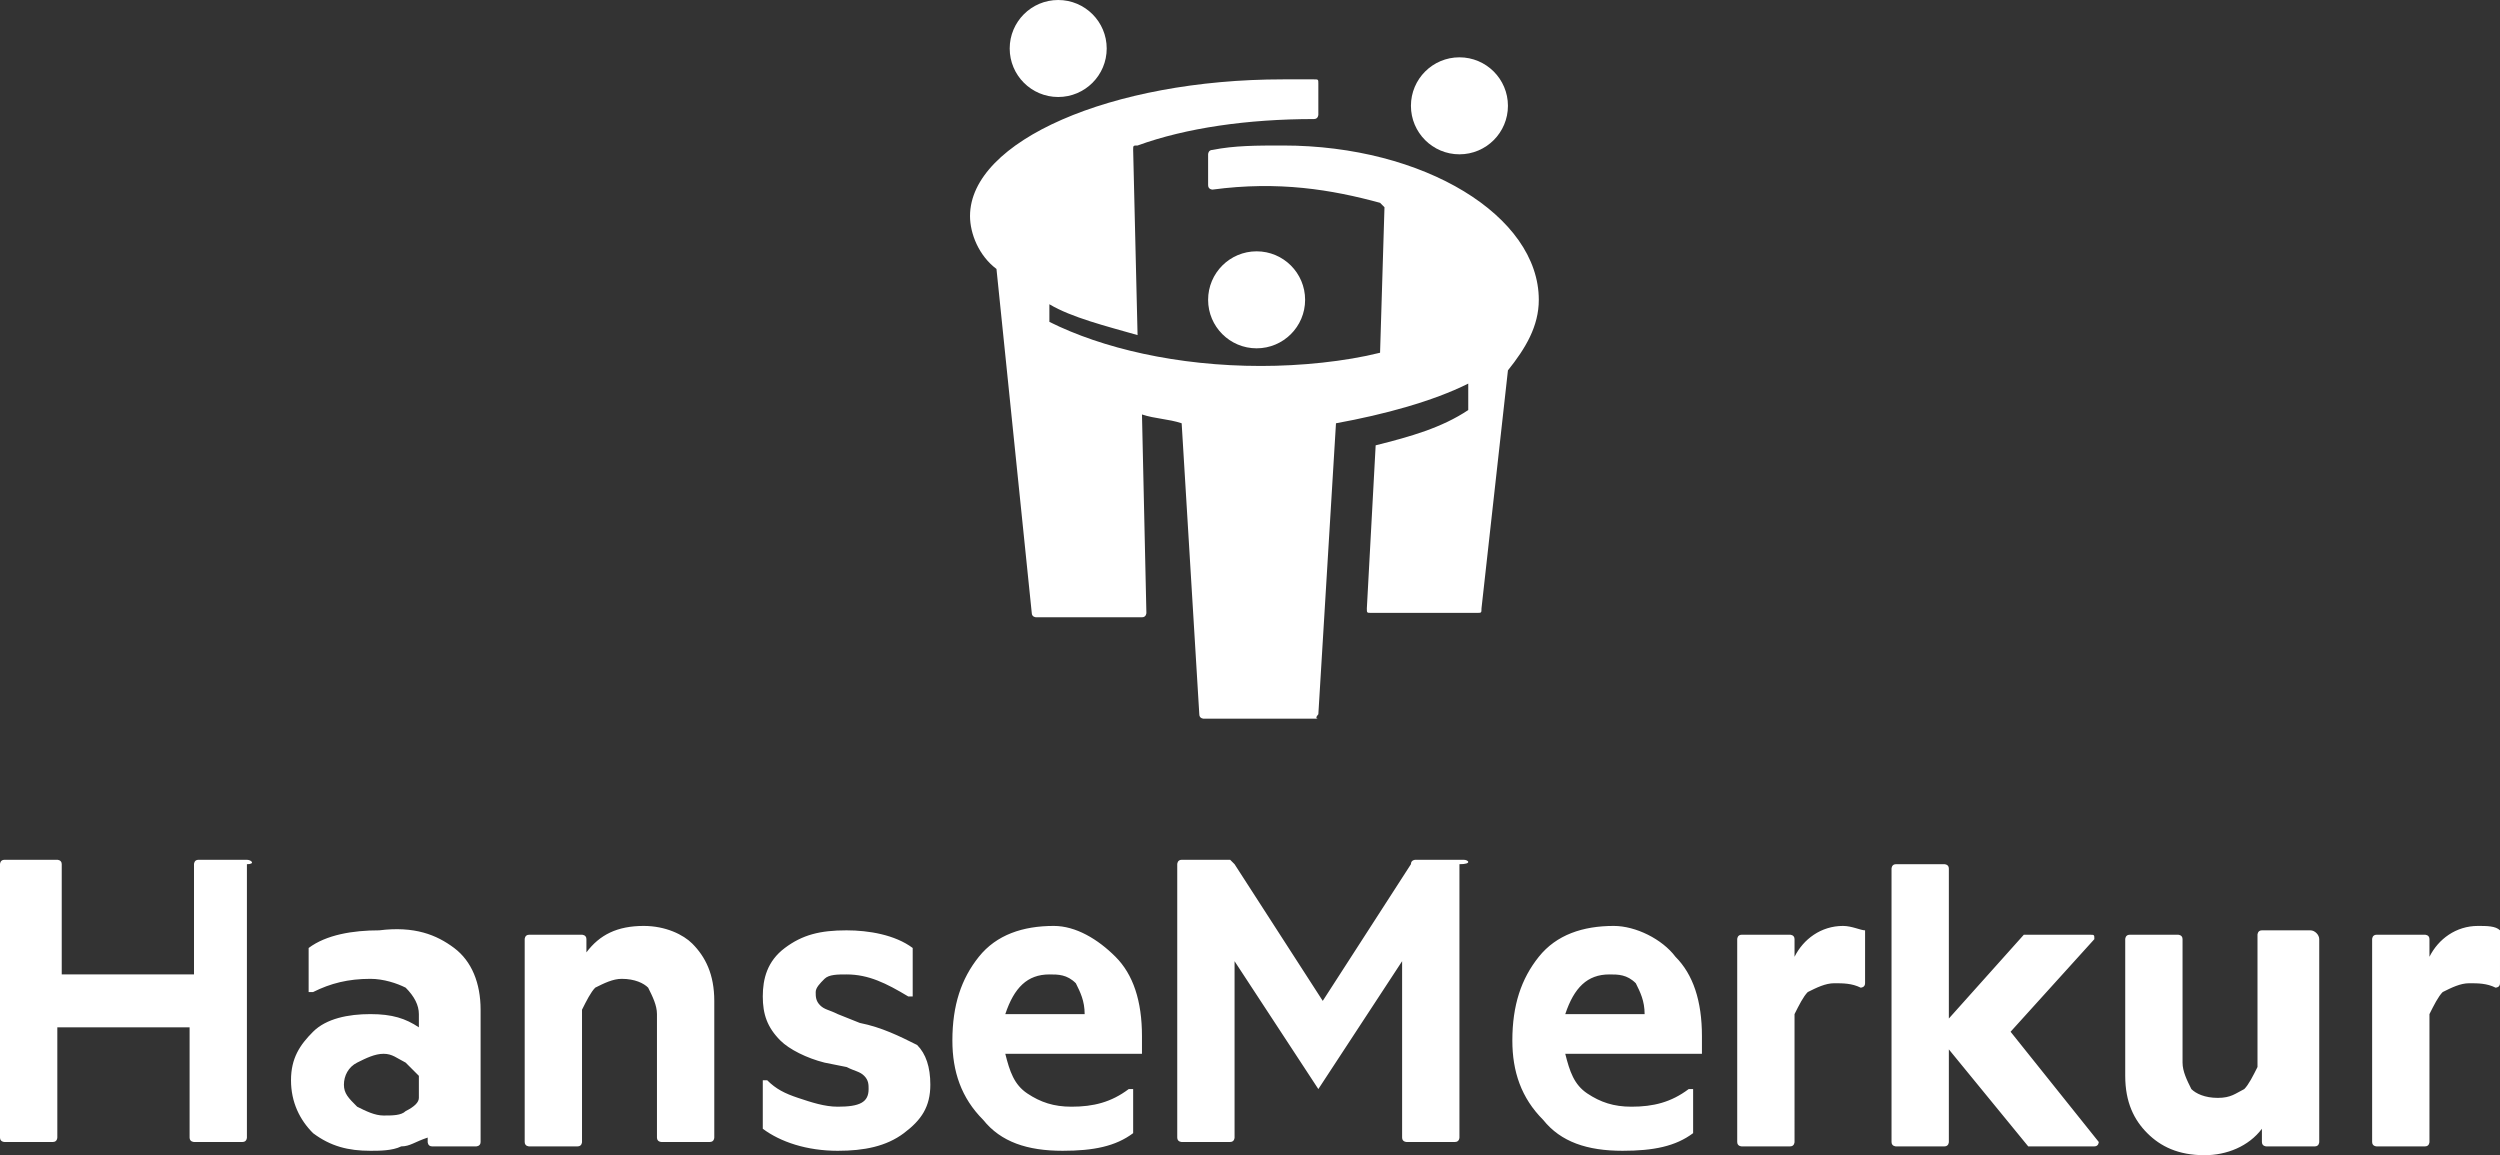
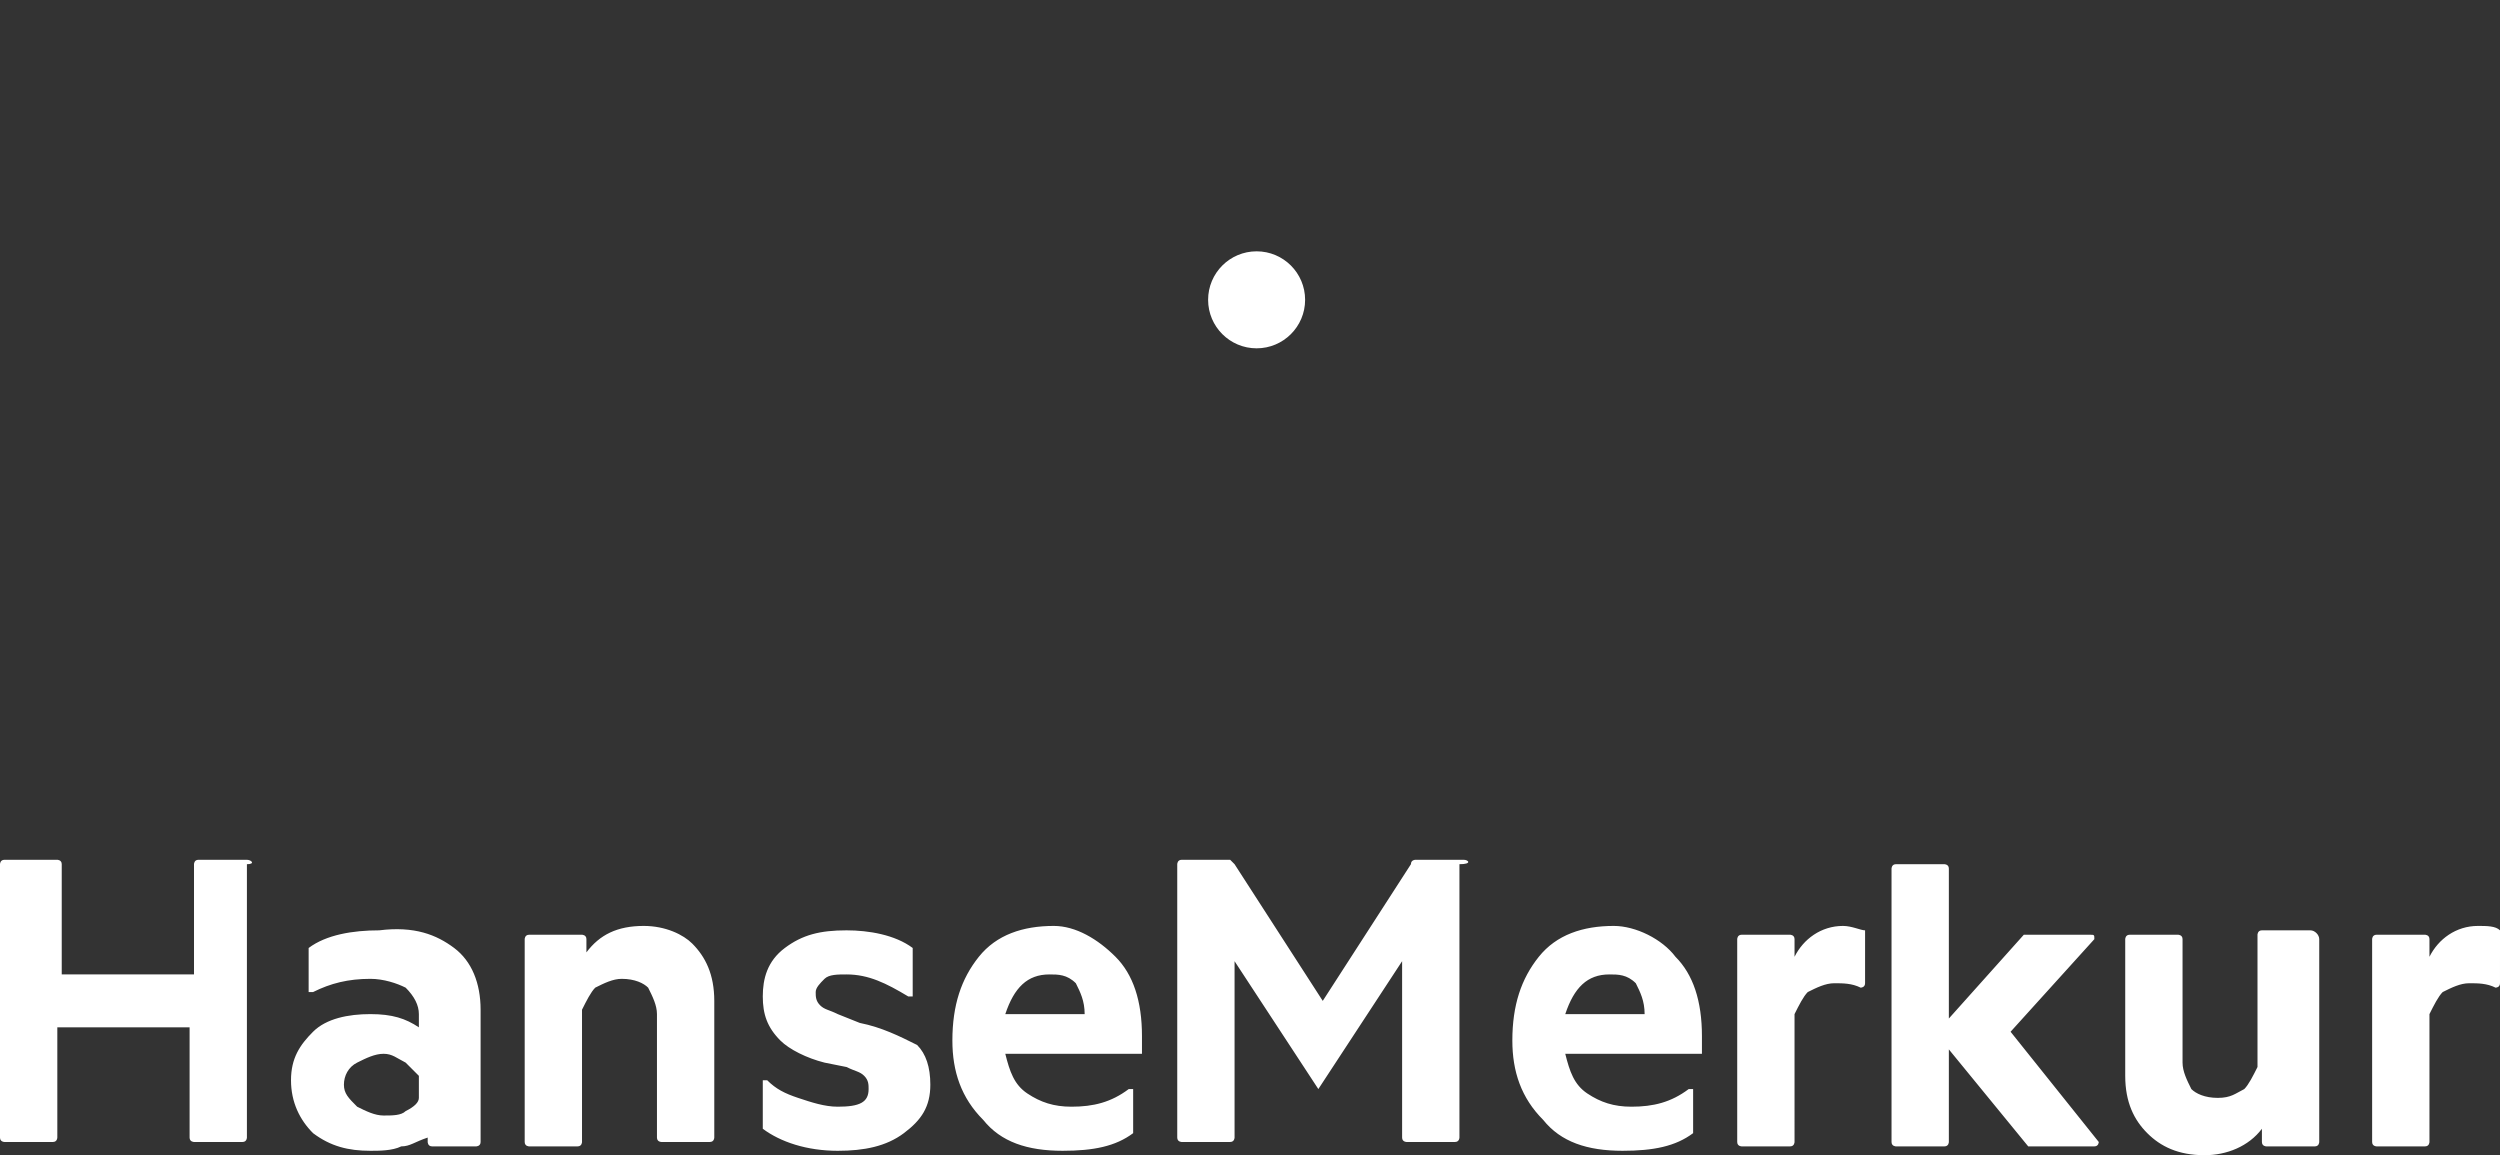
<svg xmlns="http://www.w3.org/2000/svg" version="1.1" x="0px" y="0px" viewBox="0 0 56.7 26.2" style="enable-background:new 0 0 56.7 26.2;" xml:space="preserve">
  <rect x="0" y="0" width="56.7" height="26.2" fill="#333333" stroke="none" />
  <style type="text/css">
	.st0{fill:#fff;}
</style>
  <g id="Ebene_3">
</g>
  <g id="Ebene_1">
    <g>
      <path class="st0" d="M56.7,21.1c-0.1-0.1-0.3-0.1-0.5-0.1c-0.5,0-0.9,0.3-1.1,0.7v-0.4c0-0.1-0.1-0.1-0.1-0.1h-1.1    c-0.1,0-0.1,0.1-0.1,0.1v4.6c0,0.1,0.1,0.1,0.1,0.1h1.1c0.1,0,0.1-0.1,0.1-0.1V23c0.1-0.2,0.2-0.4,0.3-0.5    c0.2-0.1,0.4-0.2,0.6-0.2c0.2,0,0.4,0,0.6,0.1c0,0,0.1,0,0.1-0.1L56.7,21.1C56.7,21.1,56.7,21.1,56.7,21.1z M52.4,21.1h-1.1    c-0.1,0-0.1,0.1-0.1,0.1v3c-0.1,0.2-0.2,0.4-0.3,0.5c-0.2,0.1-0.3,0.2-0.6,0.2c-0.3,0-0.5-0.1-0.6-0.2c-0.1-0.2-0.2-0.4-0.2-0.6    v-2.8c0-0.1-0.1-0.1-0.1-0.1h-1.1c-0.1,0-0.1,0.1-0.1,0.1v3.1c0,0.6,0.2,1,0.5,1.3c0.3,0.3,0.7,0.5,1.3,0.5c0.5,0,1-0.2,1.3-0.6    v0.3c0,0.1,0.1,0.1,0.1,0.1h1.1c0.1,0,0.1-0.1,0.1-0.1v-4.6C52.6,21.2,52.5,21.1,52.4,21.1z M19.5,23.2L19,23    c-0.2-0.1-0.3-0.1-0.4-0.2c-0.1-0.1-0.1-0.2-0.1-0.3c0-0.1,0.1-0.2,0.2-0.3c0.1-0.1,0.3-0.1,0.5-0.1c0.5,0,0.9,0.2,1.4,0.5    c0,0,0.1,0,0.1,0v-1.1c0,0,0,0,0,0c-0.4-0.3-1-0.4-1.5-0.4c-0.6,0-1,0.1-1.4,0.4c-0.4,0.3-0.5,0.7-0.5,1.1c0,0.4,0.1,0.7,0.4,1    c0.2,0.2,0.6,0.4,1,0.5l0.5,0.1c0.2,0.1,0.3,0.1,0.4,0.2c0.1,0.1,0.1,0.2,0.1,0.3c0,0.3-0.2,0.4-0.7,0.4c-0.3,0-0.6-0.1-0.9-0.2    c-0.3-0.1-0.5-0.2-0.7-0.4c0,0-0.1,0-0.1,0v1.1c0,0,0,0,0,0c0.4,0.3,1,0.5,1.7,0.5c0.6,0,1.1-0.1,1.5-0.4c0.4-0.3,0.6-0.6,0.6-1.1    c0-0.4-0.1-0.7-0.3-0.9C20.4,23.5,20,23.3,19.5,23.2z M14.6,21c-0.6,0-1,0.2-1.3,0.6v-0.3c0-0.1-0.1-0.1-0.1-0.1H12    c-0.1,0-0.1,0.1-0.1,0.1v4.6c0,0.1,0.1,0.1,0.1,0.1h1.1c0.1,0,0.1-0.1,0.1-0.1v-3c0.1-0.2,0.2-0.4,0.3-0.5    c0.2-0.1,0.4-0.2,0.6-0.2c0.3,0,0.5,0.1,0.6,0.2c0.1,0.2,0.2,0.4,0.2,0.6v2.8c0,0.1,0.1,0.1,0.1,0.1h1.1c0.1,0,0.1-0.1,0.1-0.1    v-3.1c0-0.6-0.2-1-0.5-1.3C15.5,21.2,15.1,21,14.6,21z M10.3,21.5c0.4,0.3,0.6,0.8,0.6,1.4v3c0,0.1-0.1,0.1-0.1,0.1h-1    c-0.1,0-0.1-0.1-0.1-0.1v-0.1C9.4,25.9,9.3,26,9.1,26c-0.2,0.1-0.5,0.1-0.7,0.1c-0.5,0-0.9-0.1-1.3-0.4c-0.3-0.3-0.5-0.7-0.5-1.2    c0-0.5,0.2-0.8,0.5-1.1C7.4,23.1,7.9,23,8.4,23c0.5,0,0.8,0.1,1.1,0.3V23c0-0.2-0.1-0.4-0.3-0.6c-0.2-0.1-0.5-0.2-0.8-0.2    c-0.5,0-0.9,0.1-1.3,0.3c0,0-0.1,0-0.1,0v-1c0,0,0,0,0,0c0.4-0.3,1-0.4,1.6-0.4C9.4,21,9.9,21.2,10.3,21.5z M9.5,24.4    c-0.1-0.1-0.2-0.2-0.3-0.3C9,24,8.9,23.9,8.7,23.9c-0.2,0-0.4,0.1-0.6,0.2c-0.2,0.1-0.3,0.3-0.3,0.5c0,0.2,0.1,0.3,0.3,0.5    c0.2,0.1,0.4,0.2,0.6,0.2c0.2,0,0.4,0,0.5-0.1c0.2-0.1,0.3-0.2,0.3-0.3V24.4z M25.3,21.7c0.4,0.4,0.6,1,0.6,1.8v0.4c0,0,0,0,0,0    h-3.1c0.1,0.4,0.2,0.7,0.5,0.9c0.3,0.2,0.6,0.3,1,0.3c0.5,0,0.9-0.1,1.3-0.4c0,0,0.1,0,0.1,0v1c0,0,0,0,0,0    c-0.4,0.3-0.9,0.4-1.6,0.4c-0.8,0-1.4-0.2-1.8-0.7c-0.5-0.5-0.7-1.1-0.7-1.8c0-0.8,0.2-1.4,0.6-1.9c0.4-0.5,1-0.7,1.7-0.7    C24.4,21,24.9,21.3,25.3,21.7z M24.6,23c0-0.3-0.1-0.5-0.2-0.7c-0.2-0.2-0.4-0.2-0.6-0.2c-0.5,0-0.8,0.3-1,0.9H24.6z M33.2,19.5    h-1.1c0,0-0.1,0-0.1,0.1l-2,3.1l-2-3.1c0,0-0.1-0.1-0.1-0.1h-1.1c-0.1,0-0.1,0.1-0.1,0.1v6.2c0,0.1,0.1,0.1,0.1,0.1h1.1    c0.1,0,0.1-0.1,0.1-0.1v-4l1.9,2.9h0l1.9-2.9v4c0,0.1,0.1,0.1,0.1,0.1h1.1c0.1,0,0.1-0.1,0.1-0.1v-6.2    C33.4,19.6,33.3,19.5,33.2,19.5z M45.6,23.4l1.9-2.1c0-0.1,0-0.1-0.1-0.1H46c0,0,0,0-0.1,0l-1.7,1.9v-3.4c0-0.1-0.1-0.1-0.1-0.1    h-1.1c-0.1,0-0.1,0.1-0.1,0.1v6.2c0,0.1,0.1,0.1,0.1,0.1h1.1c0.1,0,0.1-0.1,0.1-0.1v-2.1l1.8,2.2c0,0,0,0,0.1,0h1.4    c0.1,0,0.1-0.1,0.1-0.1L45.6,23.4z M42.3,21.1C42.2,21.1,42,21,41.8,21c-0.5,0-0.9,0.3-1.1,0.7v-0.4c0-0.1-0.1-0.1-0.1-0.1h-1.1    c-0.1,0-0.1,0.1-0.1,0.1v4.6c0,0.1,0.1,0.1,0.1,0.1h1.1c0.1,0,0.1-0.1,0.1-0.1V23c0.1-0.2,0.2-0.4,0.3-0.5    c0.2-0.1,0.4-0.2,0.6-0.2c0.2,0,0.4,0,0.6,0.1c0,0,0.1,0,0.1-0.1L42.3,21.1C42.3,21.1,42.3,21.1,42.3,21.1z M38,21.7    c0.4,0.4,0.6,1,0.6,1.8v0.4c0,0,0,0,0,0h-3.1c0.1,0.4,0.2,0.7,0.5,0.9c0.3,0.2,0.6,0.3,1,0.3c0.5,0,0.9-0.1,1.3-0.4    c0,0,0.1,0,0.1,0v1c0,0,0,0,0,0c-0.4,0.3-0.9,0.4-1.6,0.4c-0.8,0-1.4-0.2-1.8-0.7c-0.5-0.5-0.7-1.1-0.7-1.8c0-0.8,0.2-1.4,0.6-1.9    c0.4-0.5,1-0.7,1.7-0.7C37.1,21,37.7,21.3,38,21.7z M37.3,23c0-0.3-0.1-0.5-0.2-0.7c-0.2-0.2-0.4-0.2-0.6-0.2    c-0.5,0-0.8,0.3-1,0.9H37.3z M5.6,19.5H4.5c-0.1,0-0.1,0.1-0.1,0.1v2.5h-3v-2.5c0-0.1-0.1-0.1-0.1-0.1H0.1c-0.1,0-0.1,0.1-0.1,0.1    v6.2c0,0.1,0.1,0.1,0.1,0.1h1.1c0.1,0,0.1-0.1,0.1-0.1v-2.5h3v2.5c0,0.1,0.1,0.1,0.1,0.1h1.1c0.1,0,0.1-0.1,0.1-0.1v-6.2    C5.8,19.6,5.7,19.5,5.6,19.5z" />
-       <circle class="st0" cx="24" cy="1.1" r="1.1" />
-       <path class="st0" d="M29.9,16.2l0.4-6.6c1.1-0.2,2.2-0.5,3-0.9v0.6c-0.6,0.4-1.3,0.6-2.1,0.8L31,13.8c0,0.1,0,0.1,0.1,0.1h2.4    c0.1,0,0.1,0,0.1-0.1l0.6-5.4c0.4-0.5,0.7-1,0.7-1.6c0-1.9-2.6-3.5-5.8-3.5c-0.6,0-1.1,0-1.6,0.1c-0.1,0-0.1,0.1-0.1,0.1v0.7    c0,0.1,0.1,0.1,0.1,0.1c1.5-0.2,2.7,0,3.8,0.3c0,0,0.1,0.1,0.1,0.1l-0.1,3.3c-0.8,0.2-1.8,0.3-2.7,0.3c-1.9,0-3.6-0.4-4.8-1V6.9    c0.5,0.3,1.3,0.5,2,0.7l-0.1-4.2c0-0.1,0-0.1,0.1-0.1c1.1-0.4,2.5-0.6,4-0.6c0.1,0,0.1-0.1,0.1-0.1V1.9c0-0.1,0-0.1-0.1-0.1    c-0.2,0-0.5,0-0.7,0c-3.9,0-7.1,1.4-7.1,3.1c0,0.4,0.2,0.9,0.6,1.2l0.8,7.8c0,0.1,0.1,0.1,0.1,0.1h2.4c0.1,0,0.1-0.1,0.1-0.1    l-0.1-4.5c0.3,0.1,0.6,0.1,0.9,0.2l0.4,6.6c0,0.1,0.1,0.1,0.1,0.1h2.6C29.8,16.3,29.9,16.2,29.9,16.2z" />
-       <circle class="st0" cx="33.1" cy="2.4" r="1.1" />
      <circle class="st0" cx="28.5" cy="6.8" r="1.1" />
    </g>
  </g>
</svg>